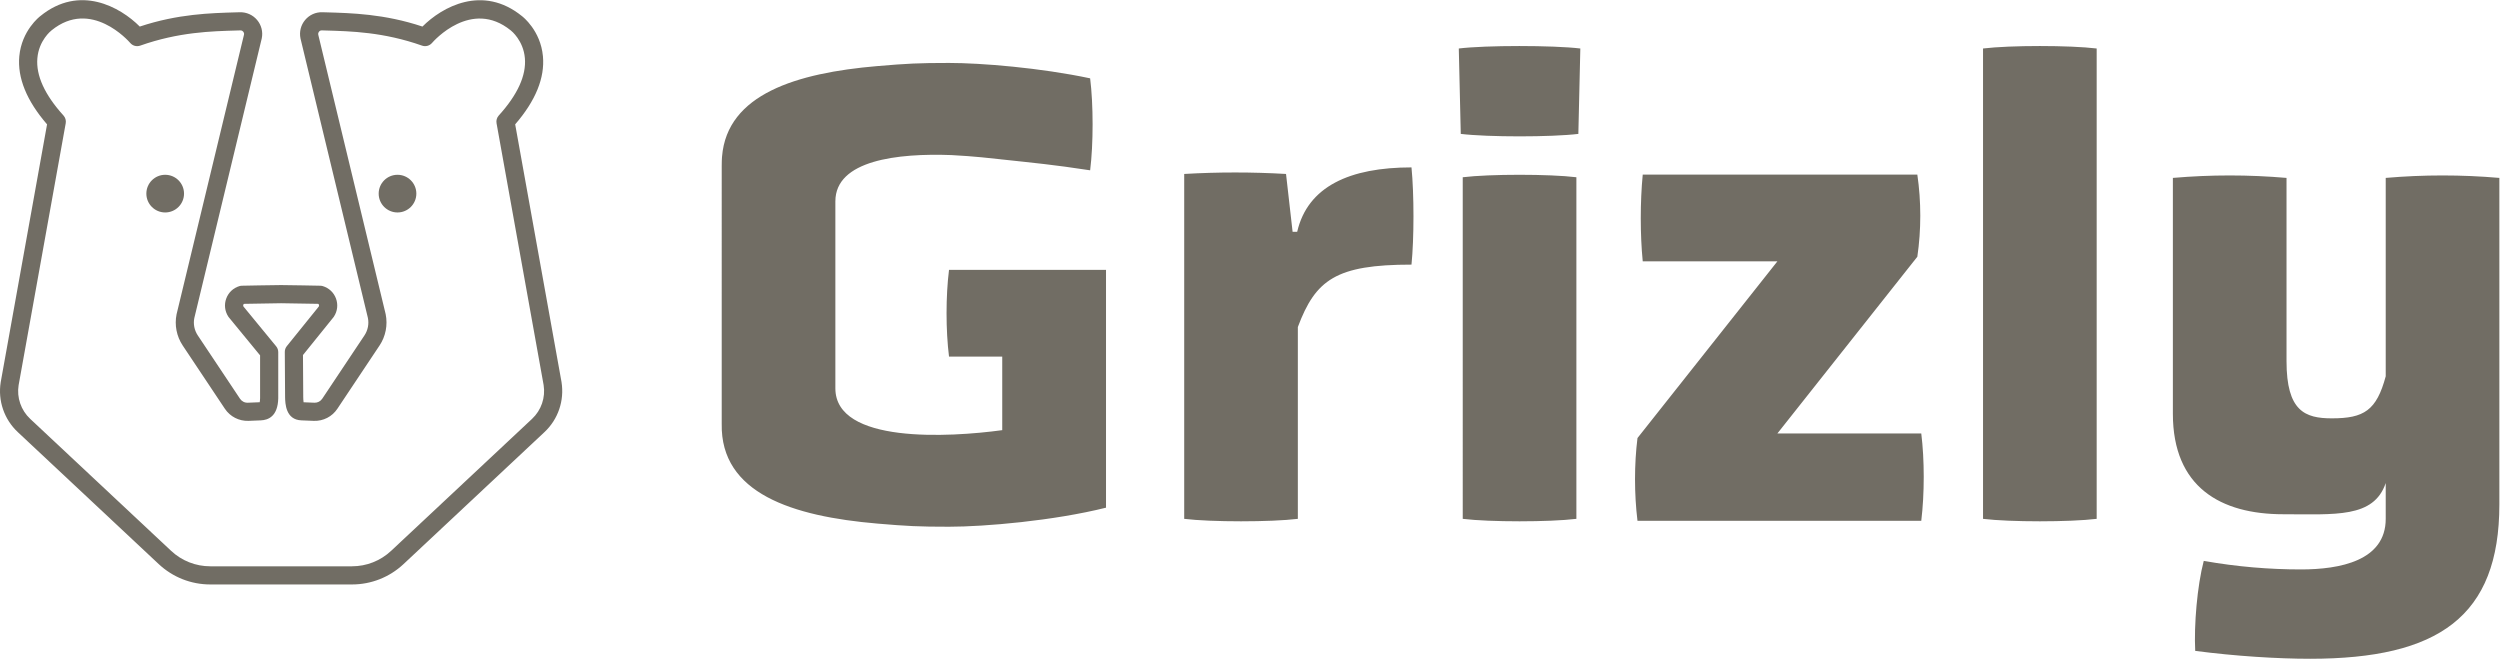
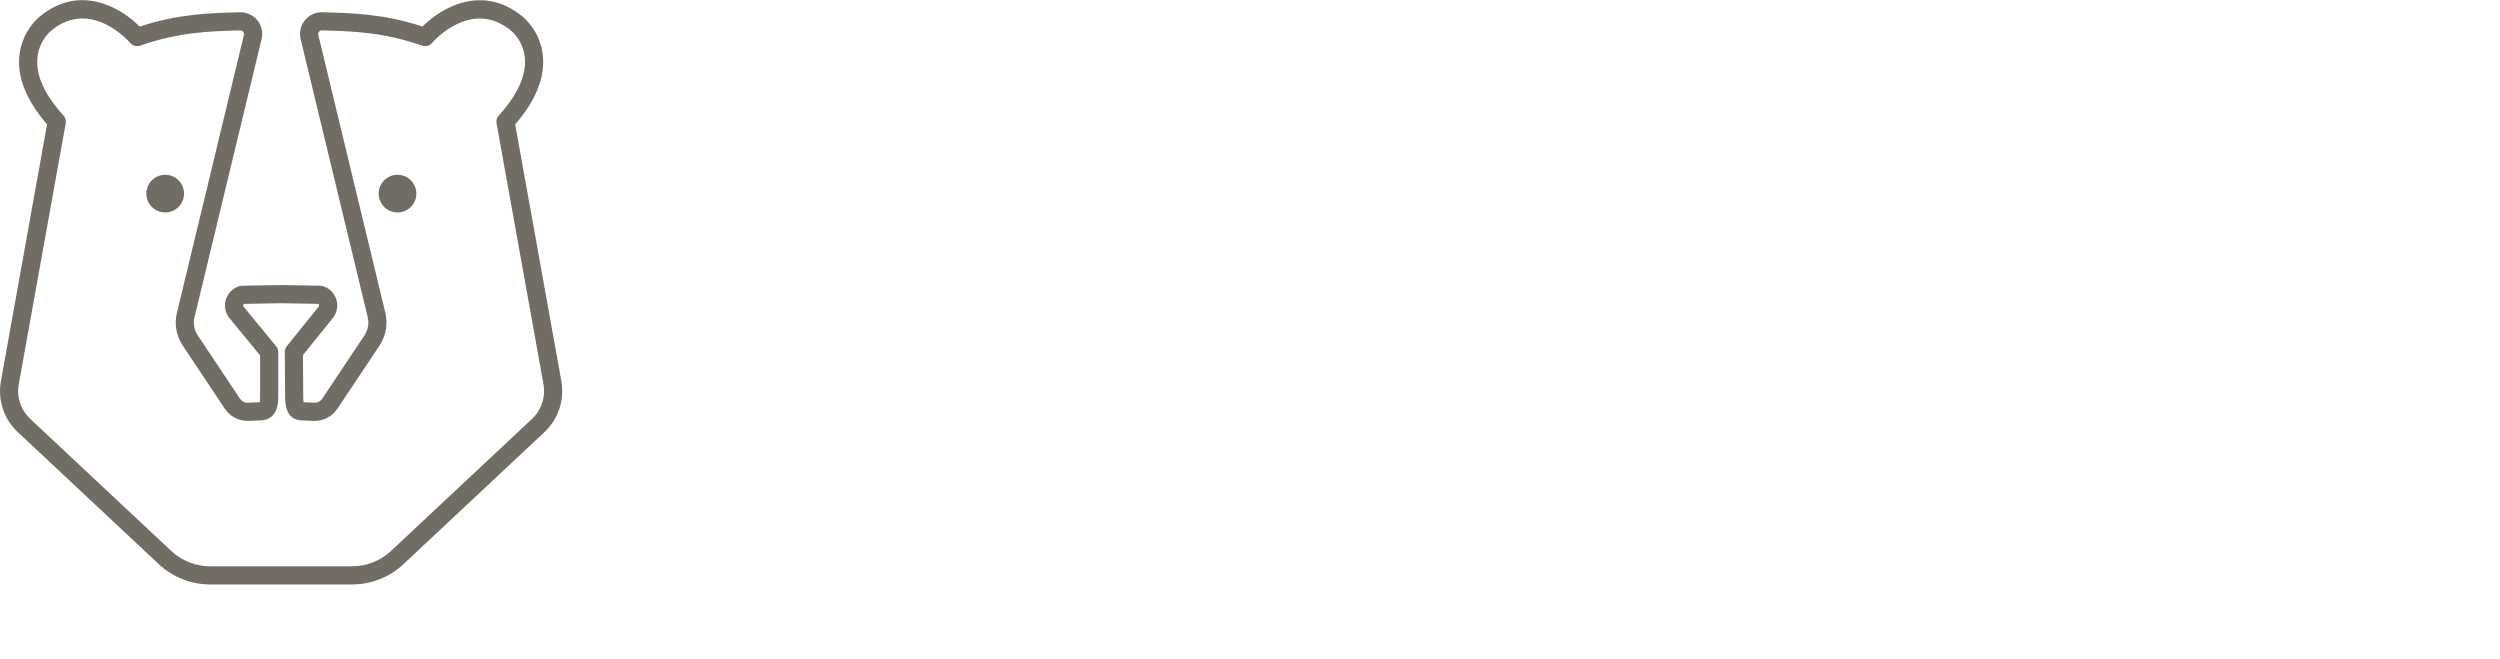
<svg xmlns="http://www.w3.org/2000/svg" viewBox="0 0 389.667 102.68" height="102.68" width="389.667" xml:space="preserve" id="svg2" version="1.1">
  <defs id="defs6" />
  <g transform="matrix(1.333,0,0,-1.333,0,102.68)" id="g10">
    <g transform="scale(0.1)" id="g12">
      <path id="path14" style="fill:#716d64;fill-opacity:1;fill-rule:nonzero;stroke:none" d="m 464.805,565.914 c -12.157,0 -22.02,-9.863 -22.02,-22.031 0,-12.156 9.863,-22.02 22.02,-22.02 12.16,0 22.031,9.864 22.031,22.02 0,12.168 -9.871,22.031 -22.031,22.031 M 215.188,543.883 c 0,12.168 -9.875,22.031 -22.024,22.031 -12.168,0 -22.031,-9.863 -22.031,-22.031 0,-12.156 9.863,-22.02 22.031,-22.02 12.149,0 22.024,9.864 22.024,22.02 M 622.109,280.504 457.383,126.238 c -12.461,-11.679 -28.738,-18.117 -45.82,-18.117 H 245.871 c -17.082,0 -33.351,6.438 -45.82,18.117 L 35.324,280.504 c -10.82,10.137 -15.879,24.934 -13.566,39.355 l 55.09,306.34 c 0.574,3.231 -0.383,6.563 -2.59,9.004 -22.02,24.277 -32.305,46.824 -30.566,67.031 1.777,20.77 15.852,31.981 16.66,32.618 46.015,37.382 90.109,-12.668 91.945,-14.805 2.851,-3.332 7.469,-4.563 11.601,-3.117 45.176,15.949 83.348,16.855 113.231,17.715 l 3.937,0.117 c 1.719,0.078 2.832,-0.907 3.329,-1.485 0.488,-0.593 1.261,-1.836 0.929,-3.445 L 206.457,402.789 c -2.559,-12.519 0.039,-25.781 7.129,-36.414 l 49.363,-74.043 c 6.145,-9.238 16.614,-14.531 27.598,-14.152 l 14.269,0.578 c 9.122,0.293 20.079,4.988 20.536,25.82 v 53.985 c 0,2.46 -0.86,4.843 -2.403,6.738 l -38.386,46.726 c -0.344,0.727 -0.247,1.407 -0.079,1.868 0.137,0.351 0.36,0.769 0.801,1.101 8.016,0.156 37.254,0.734 43.387,0.734 6.777,0 35.547,-0.578 43.476,-0.722 0.442,-0.344 0.665,-0.762 0.801,-1.113 0.168,-0.469 0.274,-1.165 -0.086,-1.895 l -37.48,-46.445 c -1.535,-1.907 -2.375,-4.278 -2.363,-6.739 l 0.332,-52.882 c 0.156,-7.262 0.586,-26.563 19.187,-27.176 l 14.414,-0.578 c 11.055,-0.391 21.387,4.922 27.531,14.152 l 49.364,74.043 c 7.09,10.633 9.687,23.895 7.109,36.563 l -78.816,326.757 c -0.364,1.746 0.41,2.989 0.898,3.582 0.496,0.578 1.543,1.602 3.328,1.485 l 3.946,-0.117 c 29.882,-0.86 68.046,-1.766 113.222,-17.715 4.113,-1.446 8.731,-0.203 11.582,3.105 1.856,2.149 45.949,52.207 92.18,14.649 0.613,-0.469 14.668,-11.68 16.453,-32.45 1.73,-20.207 -8.555,-42.754 -30.574,-67.031 -2.207,-2.441 -3.156,-5.773 -2.578,-9.004 l 55.047,-306.133 c 2.343,-14.628 -2.715,-29.425 -13.536,-39.562 m 34.465,43.117 -54.179,301.258 c 23.906,27.629 34.812,54.426 32.449,79.707 -2.793,30.109 -23.778,46.301 -24.383,46.75 -46.047,37.41 -93.606,10.859 -116.477,-12.109 -44.707,14.871 -82.996,15.769 -113.054,16.64 l -3.926,0.106 c -7.852,0.265 -15.168,-3.047 -20.207,-9.032 -5.039,-5.988 -7.031,-13.828 -5.43,-21.64 l 78.821,-326.77 c 1.425,-7 -0.032,-14.422 -4.004,-20.39 l -49.356,-74.032 c -2.043,-3.066 -5.441,-4.836 -9.094,-4.718 l -12.761,0.531 c -0.305,1.941 -0.364,4.937 -0.391,6.316 l -0.305,48.914 35.567,44.082 c 0.226,0.286 0.429,0.567 0.636,0.871 4.122,6.317 5,14.004 2.411,21.083 -2.598,7.082 -8.223,12.382 -15.45,14.55 -0.918,0.266 -1.863,0.434 -2.832,0.45 -1.543,0.031 -37.879,0.761 -45.937,0.761 -7.305,0 -44.277,-0.73 -45.84,-0.761 -0.965,-0.016 -1.914,-0.184 -2.84,-0.45 -7.226,-2.168 -12.851,-7.468 -15.441,-14.55 -2.598,-7.079 -1.719,-14.766 2.402,-21.083 0.215,-0.332 0.442,-0.644 0.695,-0.937 l 36.485,-44.406 v -49.949 c -0.059,-2.551 -0.266,-4.024 -0.461,-4.856 l -13.895,-0.566 c -3.761,-0.137 -7.121,1.64 -9.172,4.718 l -49.355,74.032 c -3.973,5.968 -5.43,13.39 -4.023,20.254 l 78.867,327.043 c 1.574,7.675 -0.418,15.515 -5.469,21.503 -5.027,5.985 -12.48,9.247 -20.195,9.032 l -3.926,-0.106 c -30.059,-0.871 -68.348,-1.769 -113.055,-16.64 -22.851,22.968 -70.39,49.539 -116.191,12.324 -0.891,-0.664 -21.855,-16.856 -24.668,-46.965 -2.363,-25.281 8.555,-52.078 32.449,-79.707 L 0.832,323.426 C -2.625,301.813 4.844,279.977 20.82,265.016 L 185.539,110.75 c 16.414,-15.383 37.84,-23.859 60.332,-23.859 h 165.692 c 22.492,0 43.917,8.477 60.332,23.859 l 164.718,154.266 c 15.985,14.961 23.446,36.797 19.961,58.605" />
-       <path id="path16" style="fill:#716d64;fill-opacity:1;fill-rule:nonzero;stroke:none" d="M 2318.74,713.59 V 163.609 c 31.5,-3.836 101.39,-3.836 132.89,0 V 713.59 c -31.5,3.848 -101.39,3.848 -132.89,0 m -240.43,-450.117 163.62,206.632 c 4.6,31.485 4.6,64.512 0,96.004 h -321.09 c -3.07,-31.492 -3.07,-70.671 0,-101.386 h 157.47 L 1914.7,258.094 c -3.84,-30.723 -3.84,-65.293 0,-96.789 h 331.83 c 3.84,31.496 3.84,71.437 0,102.168 z m 711.3,298.8 V 330.301 c -10.76,-39.953 -25.35,-49.172 -62.99,-49.172 -31.49,0 -53,8.449 -53,66.828 v 214.316 c -44.55,3.836 -88.34,3.836 -132.89,0 V 286.512 c 0,-86.035 56.07,-117.52 129.05,-117.52 60.68,0 105.79,-4.758 119.83,36.465 v -41.848 c 0,-49.16 -53.77,-59.148 -99.09,-59.148 -36.87,0 -74.51,3.074 -113.69,9.988 -7.68,-29.187 -11.52,-75.281 -9.98,-105.234 46.85,-6.141 96.02,-9.219 134.42,-9.219 149.8,0 221.22,49.16 221.22,180.52 v 381.757 c -44.55,3.836 -88.33,3.836 -132.88,0 M 1109.68,353.34 h 62.23 v -86.027 c -62.23,-8.477 -195.121,-16.133 -195.121,48.914 v 218.632 c 0,48.157 72.801,56.457 135.861,54.094 26.29,-1.328 48.44,-3.945 57.37,-4.922 0.64,-0.078 1.26,-0.168 1.89,-0.254 0,0 0.01,0.02 0.03,0.039 38.45,-4.187 58.16,-5.859 102.75,-12.656 3.84,30.723 3.84,76.805 0,107.539 -58.32,12.371 -127.6,17.996 -165.01,17.996 -35.49,0 -49.06,-0.703 -83.86,-3.672 -94.578,-8.066 -175.476,-32.878 -181.523,-105.625 -0.039,-0.515 -0.086,-1.043 -0.125,-1.57 -0.078,-1.172 -0.137,-2.344 -0.176,-3.547 -0.09,-1.941 -0.117,-3.902 -0.098,-5.898 V 274.715 c -1.523,-81.336 82.696,-108.195 181.922,-116.641 34.8,-2.969 48.37,-3.683 83.86,-3.683 41.48,0 122.13,6.914 183.58,22.277 v 278.066 h -183.58 c -3.84,-30.722 -3.84,-70.675 0,-101.394 m 596.08,360.25 2.31,-99.863 c 31.49,-3.836 106,-3.836 137.49,0 l 2.31,99.863 c -32.27,3.84 -110.61,3.84 -142.11,0 M 1516.8,499.285 h -5.38 l -7.68,67.598 c -39.94,2.305 -79.12,2.305 -119.06,0 V 163.609 c 31.49,-3.836 101.4,-3.836 132.88,0 v 224.297 c 20.74,55.305 44.56,72.973 132.89,72.973 3.08,30.719 3.08,82.195 0,113.68 -72.2,0 -121.36,-22.266 -133.65,-75.274 m 193.57,63.762 V 163.609 c 31.5,-3.836 101.39,-3.836 132.89,0 v 399.438 c -31.5,3.836 -101.39,3.836 -132.89,0" />
    </g>
  </g>
</svg>